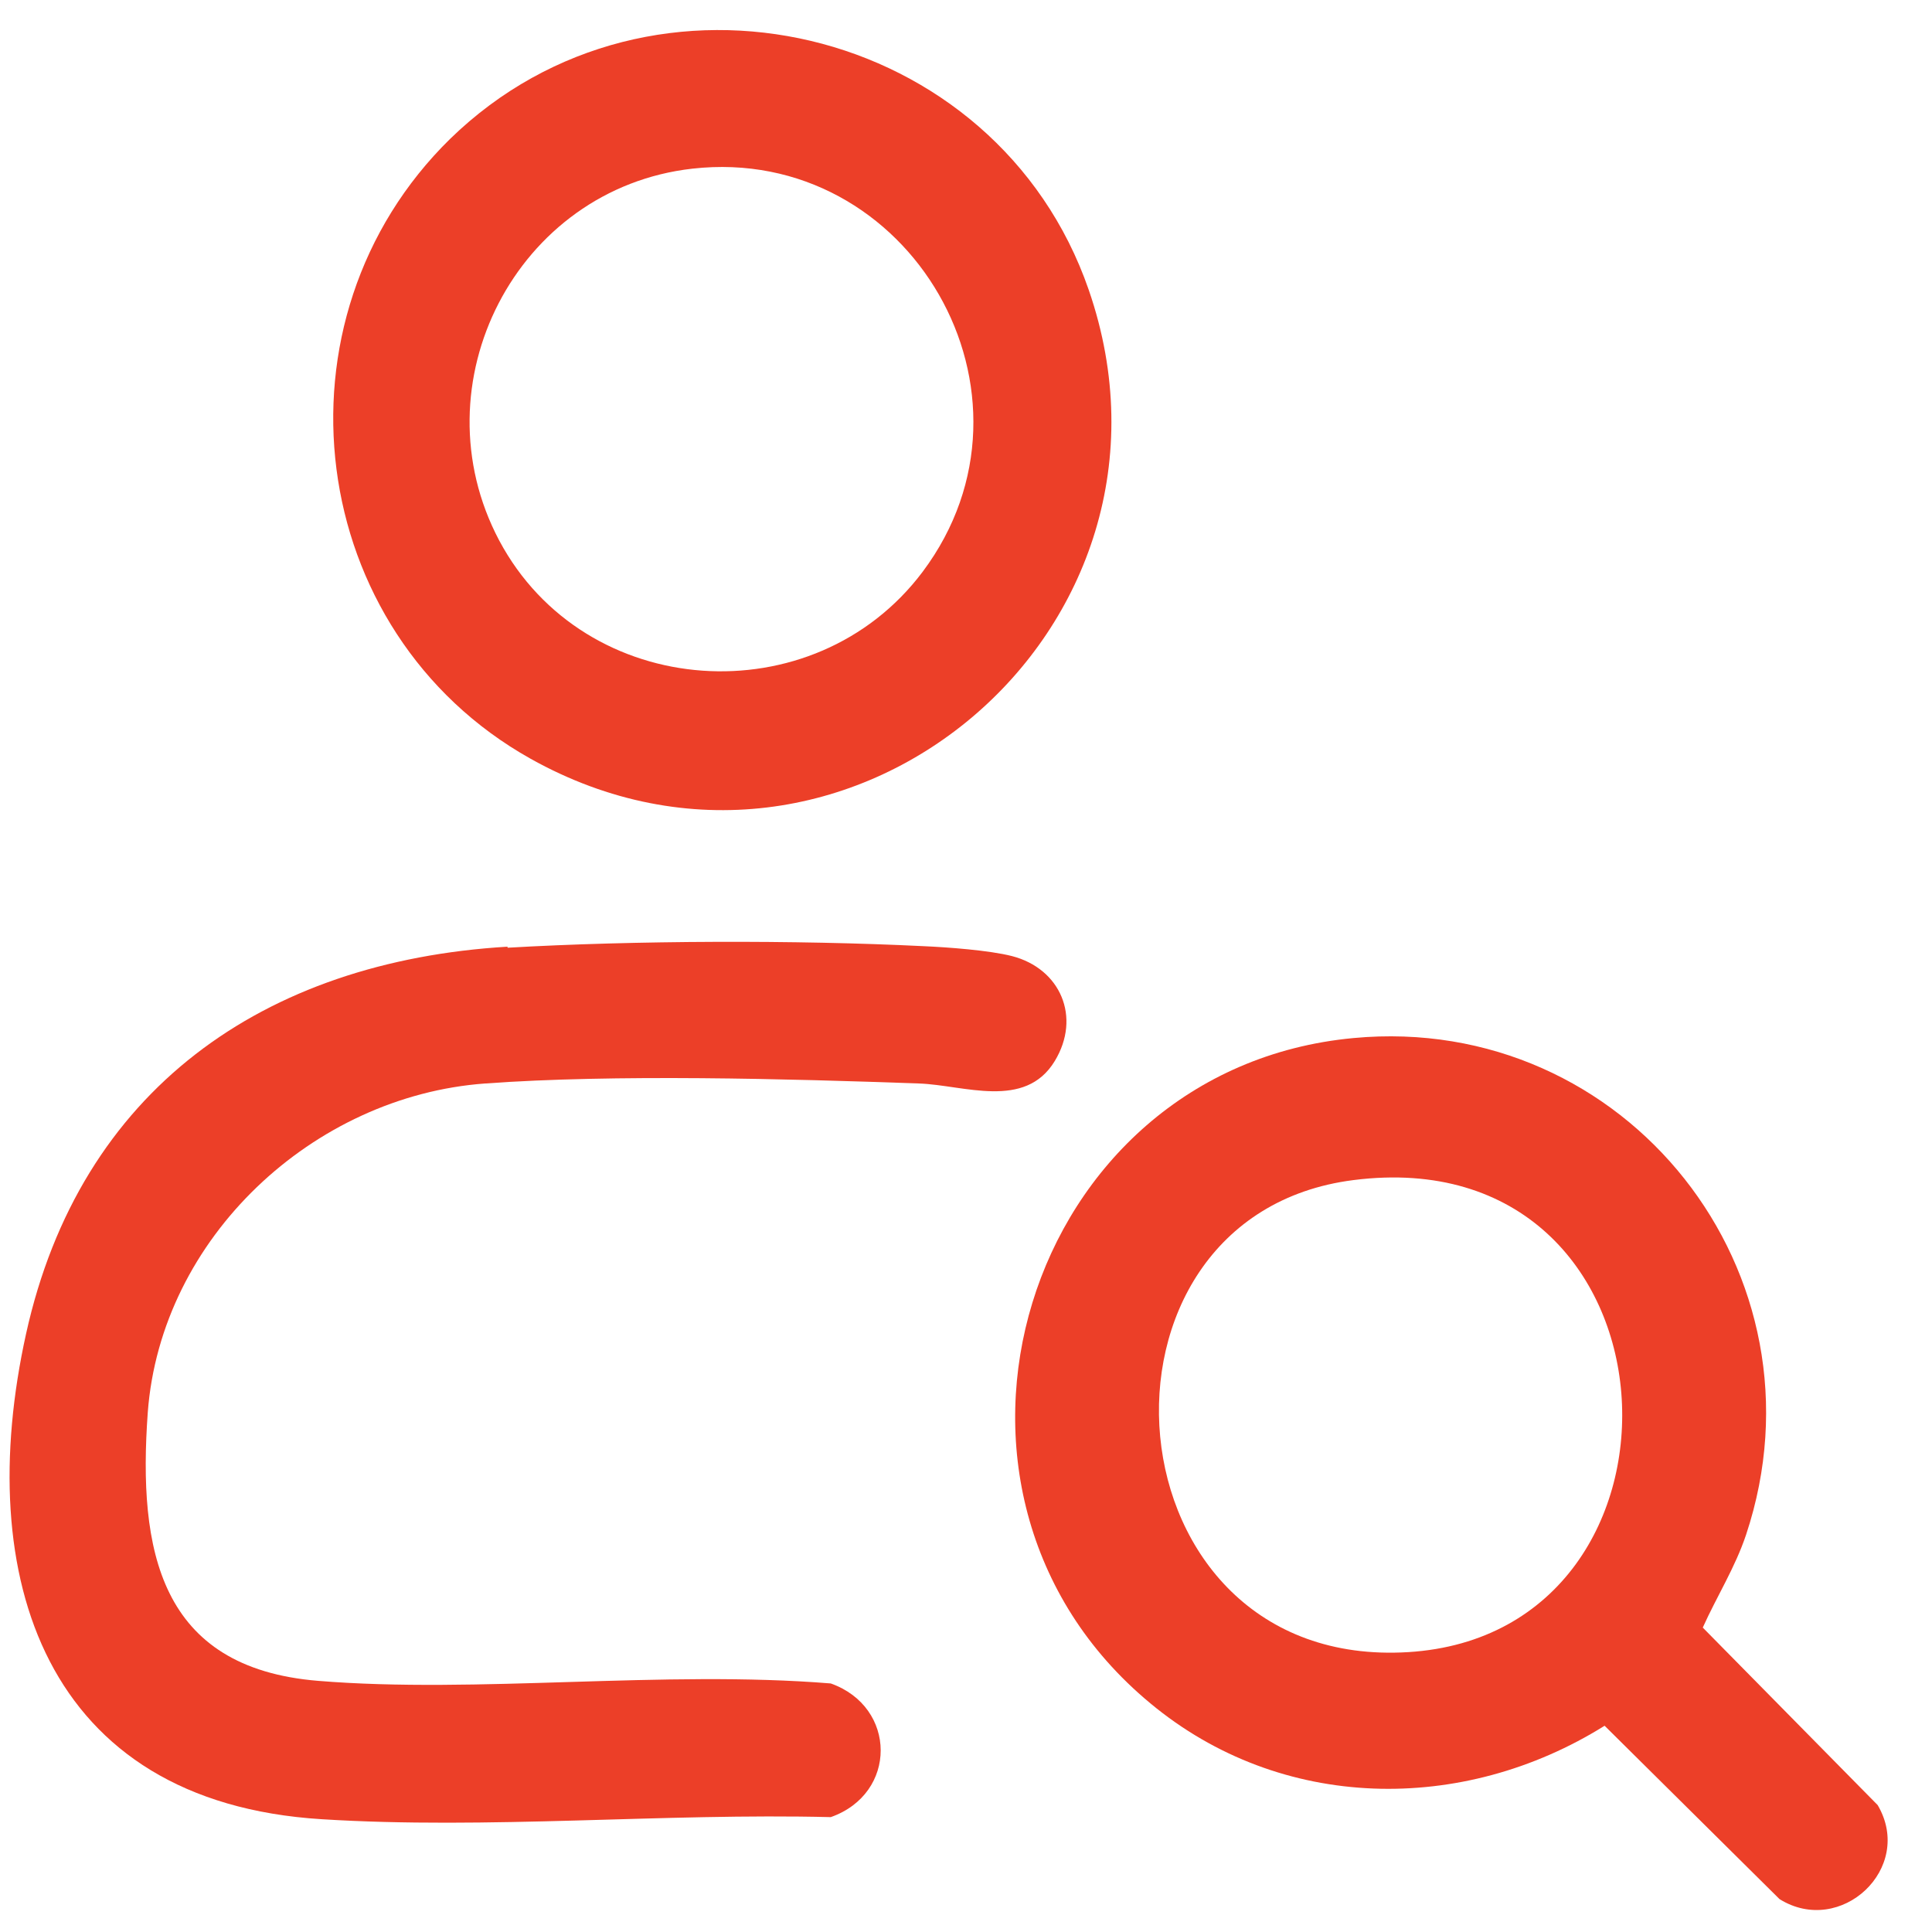
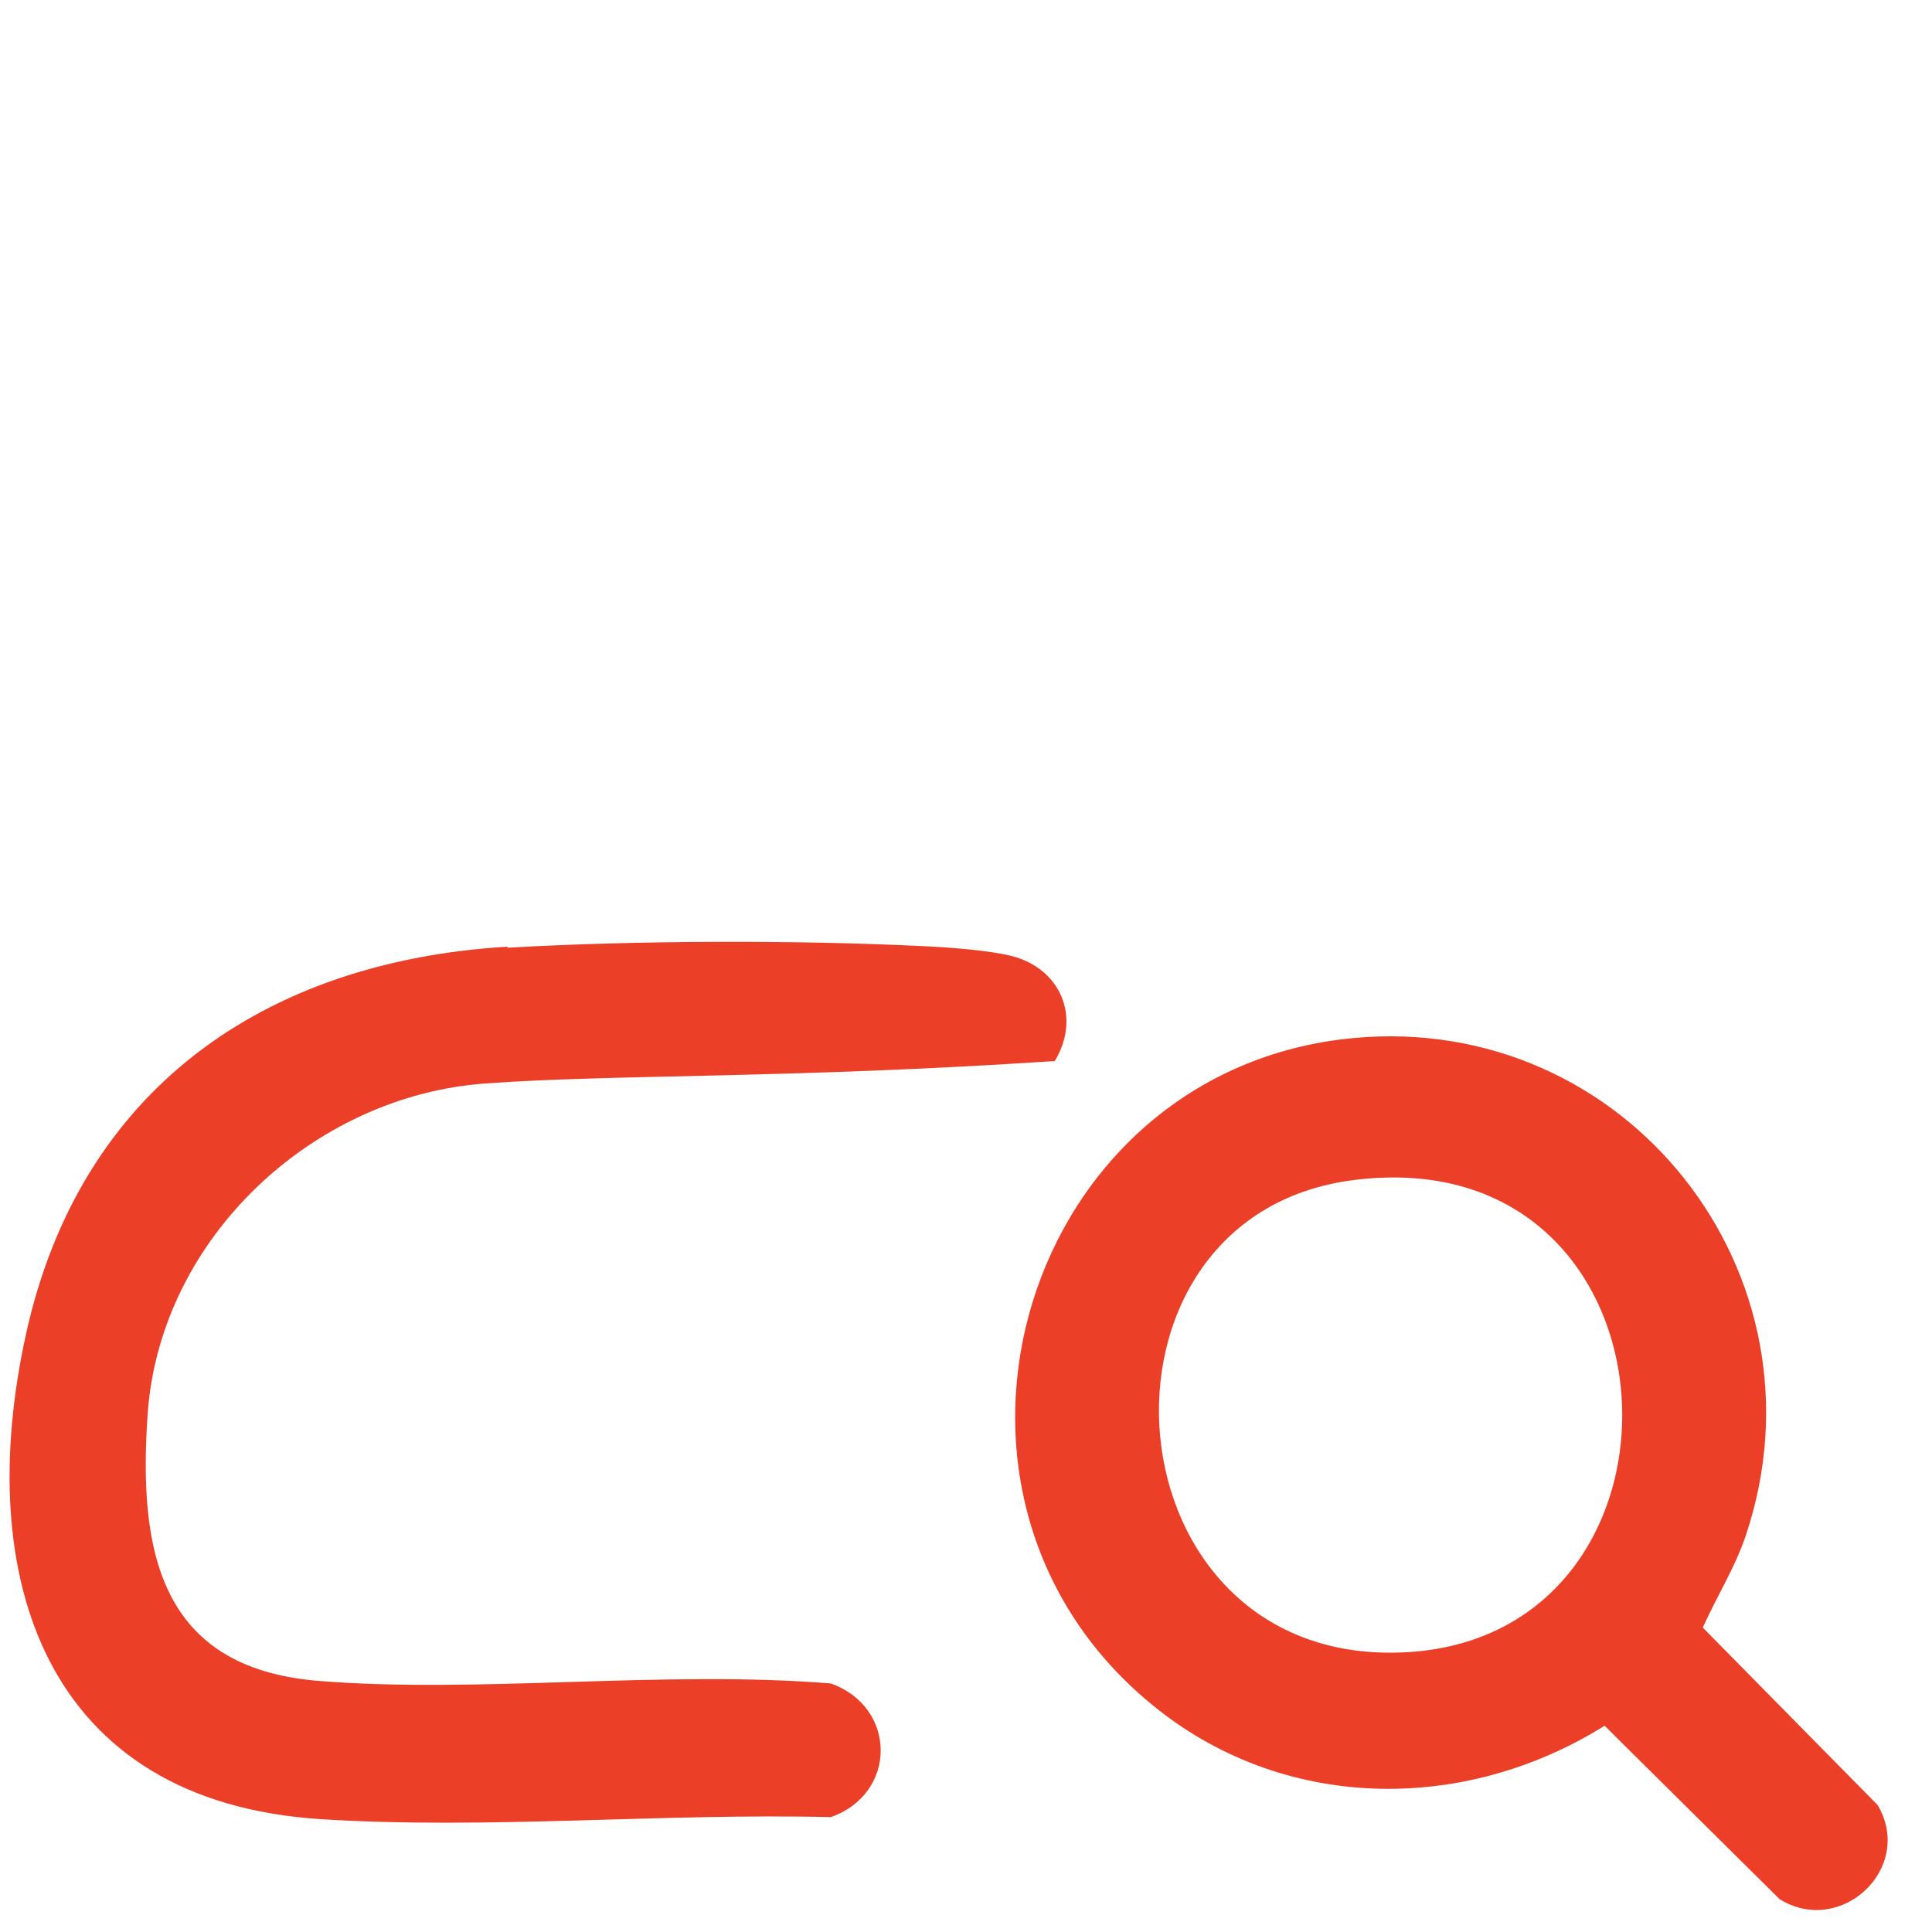
<svg xmlns="http://www.w3.org/2000/svg" width="37" height="37" viewBox="0 0 37 37" fill="none">
  <path d="M25.92 19.88C31.14 19.39 35.1 24.39 33.44 29.39C33.23 30.02 32.88 30.57 32.61 31.17L35.96 34.57C36.67 35.78 35.25 37.1 34.08 36.37L30.73 33.05C28.01 34.75 24.53 34.7 22.03 32.62C17.13 28.56 19.61 20.47 25.92 19.88ZM25.92 22.6C20.49 23.29 21.13 32 26.97 31.64C32.81 31.28 32.36 21.78 25.92 22.6Z" fill="#EC3F28" />
-   <path d="M9.72 18.15C12.14 18.01 15.25 18 17.68 18.12C18.15 18.14 18.95 18.2 19.38 18.31C20.31 18.55 20.71 19.48 20.2 20.32C19.63 21.26 18.46 20.78 17.6 20.75C15.09 20.66 11.76 20.57 9.29 20.75C6 20.99 3.08 23.7 2.83 27.05C2.64 29.69 3.05 31.94 6.09 32.19C9.13 32.44 12.71 31.98 15.91 32.24C17.18 32.69 17.19 34.35 15.91 34.8C12.72 34.72 9.33 35.04 6.16 34.84C0.85 34.51 -0.53 30.2 0.5 25.54C1.53 20.88 5.04 18.41 9.72 18.13V18.15Z" fill="#EC3F28" />
-   <path d="M8.62 2.66C12.49 -1.11 19.09 0.46 20.85 5.55C23.1 12.06 16.18 17.9 10.16 14.53C5.84 12.11 5.08 6.12 8.63 2.65L8.62 2.66ZM13.26 3.23C9.89 3.61 7.97 7.35 9.56 10.35C11.2 13.43 15.59 13.72 17.67 10.95C20.21 7.56 17.43 2.76 13.26 3.23Z" fill="#EC3F28" />
+   <path d="M9.72 18.15C12.14 18.01 15.25 18 17.68 18.12C18.15 18.14 18.95 18.2 19.38 18.31C20.31 18.55 20.71 19.48 20.2 20.32C15.09 20.66 11.76 20.57 9.29 20.75C6 20.99 3.08 23.7 2.83 27.05C2.64 29.69 3.05 31.94 6.09 32.19C9.13 32.44 12.71 31.98 15.91 32.24C17.18 32.69 17.19 34.35 15.91 34.8C12.72 34.72 9.33 35.04 6.16 34.84C0.85 34.51 -0.53 30.2 0.5 25.54C1.53 20.88 5.04 18.41 9.72 18.13V18.15Z" fill="#EC3F28" />
</svg>